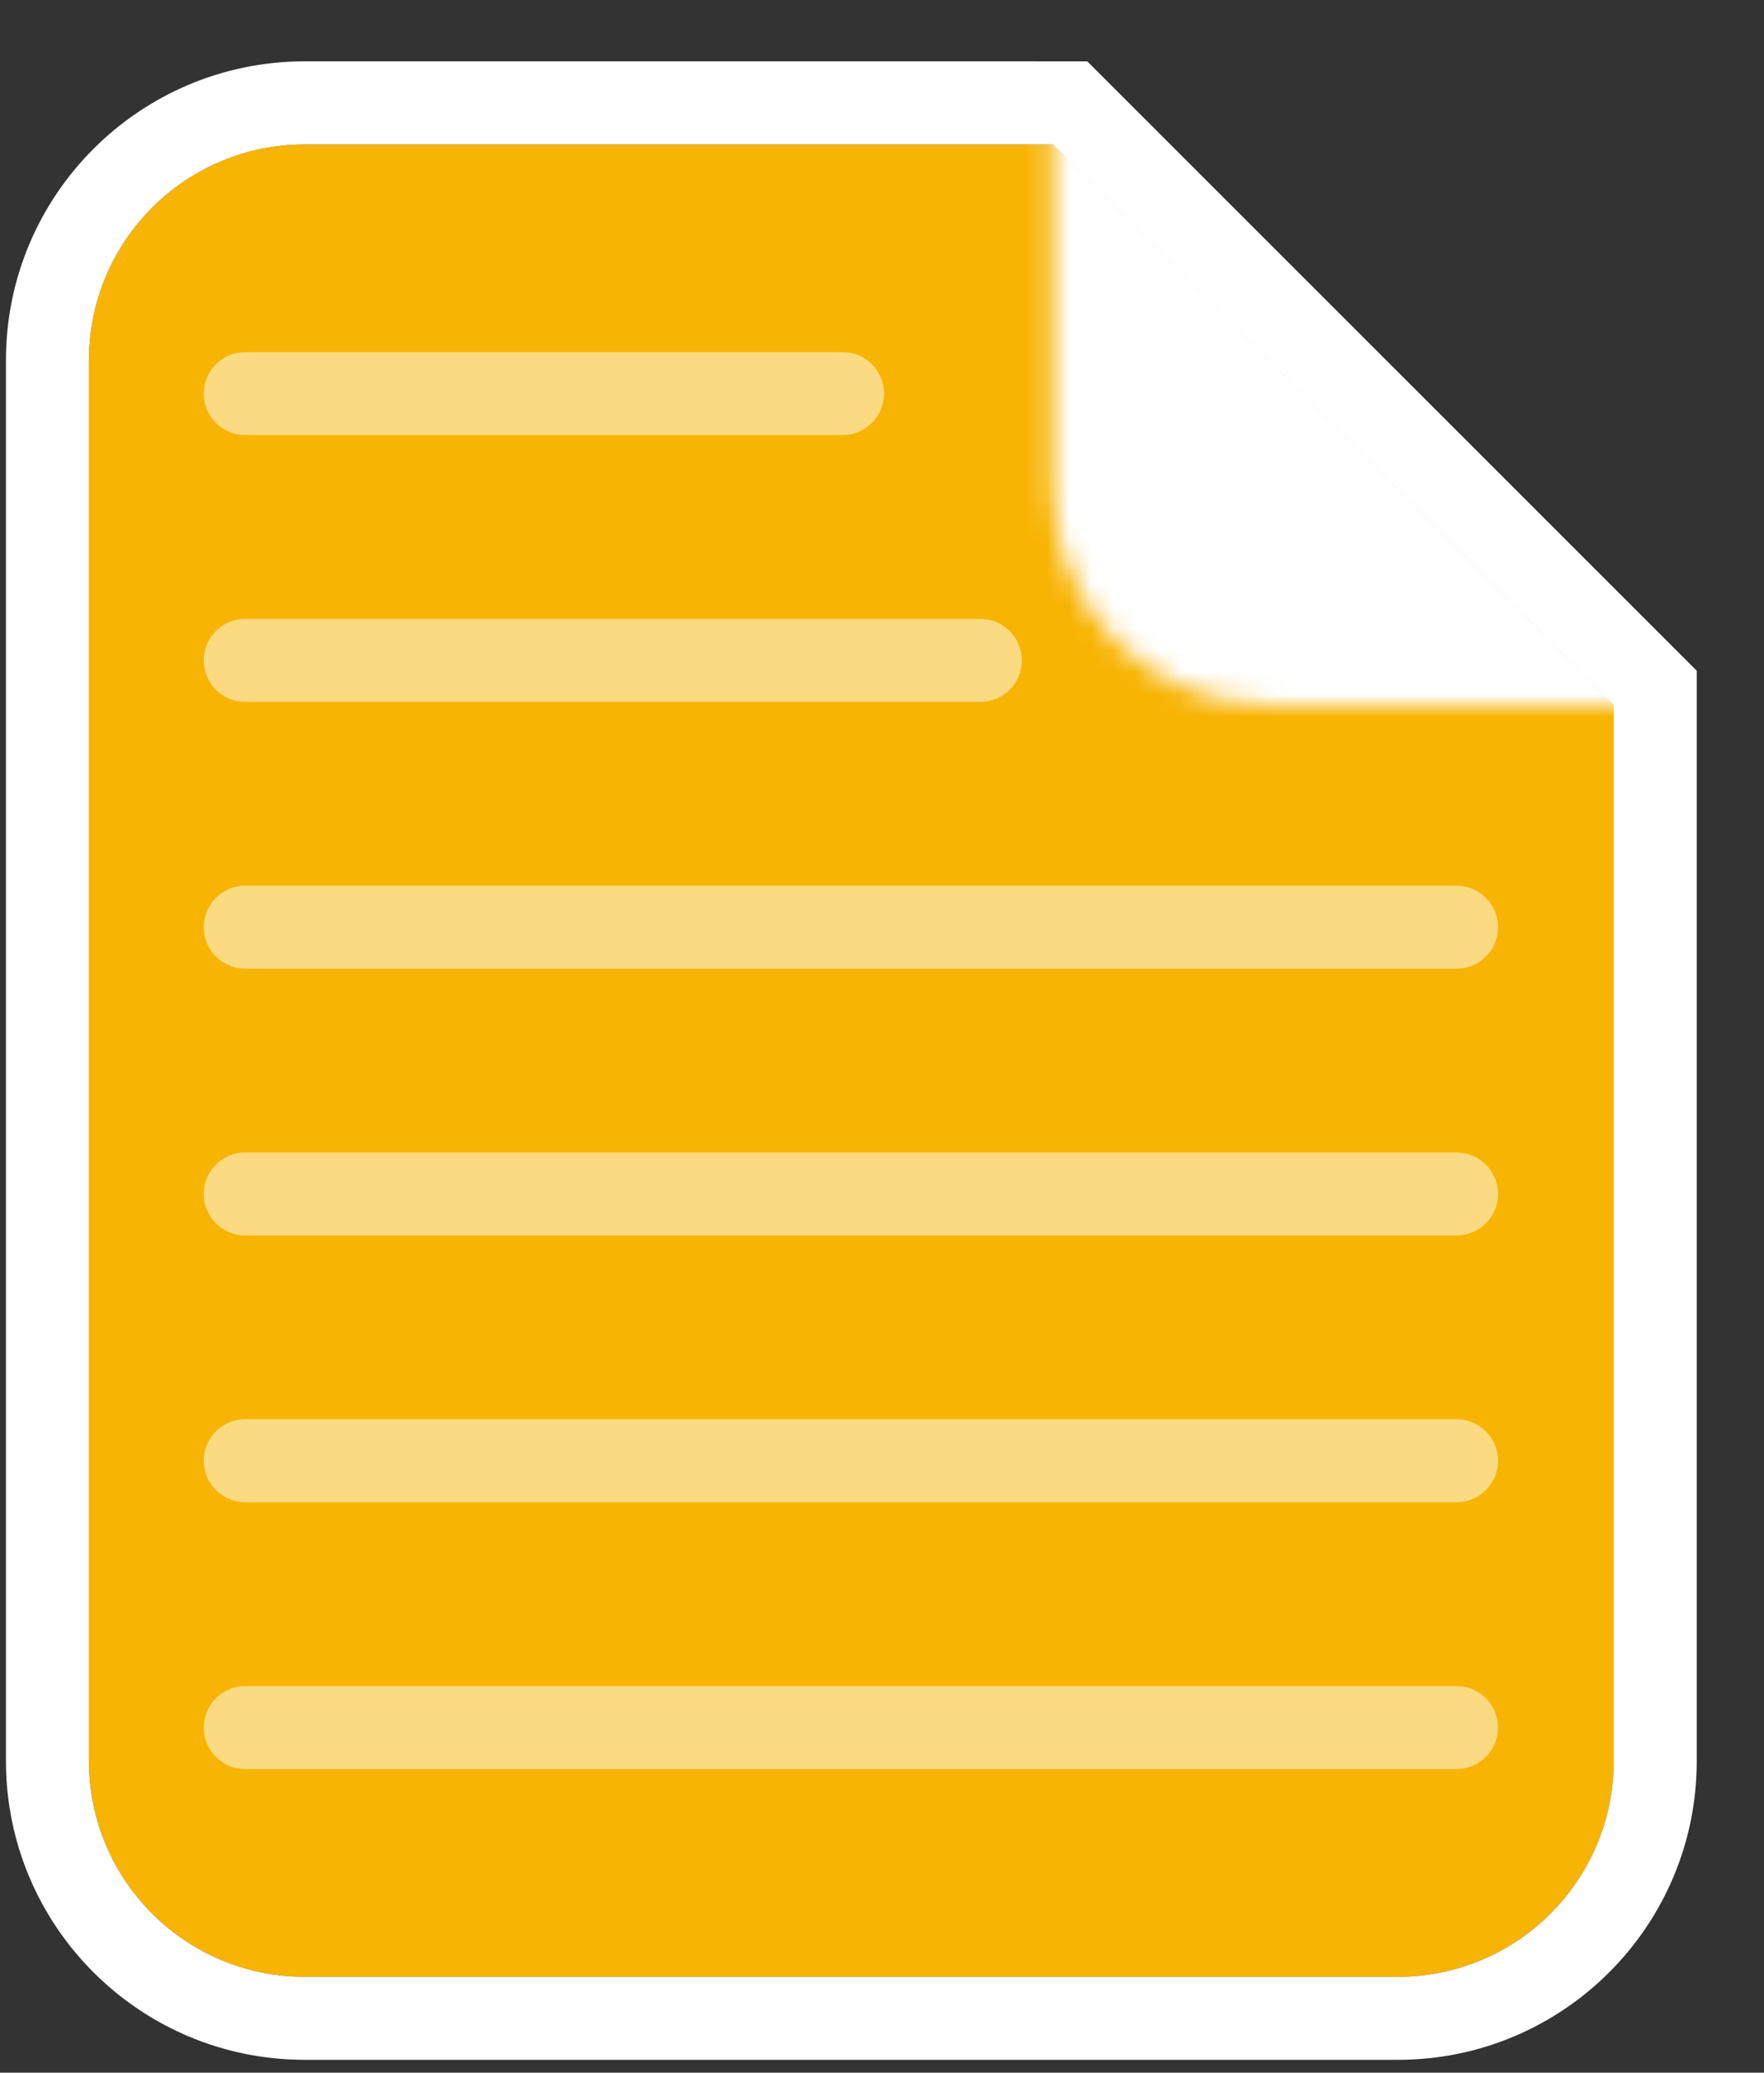
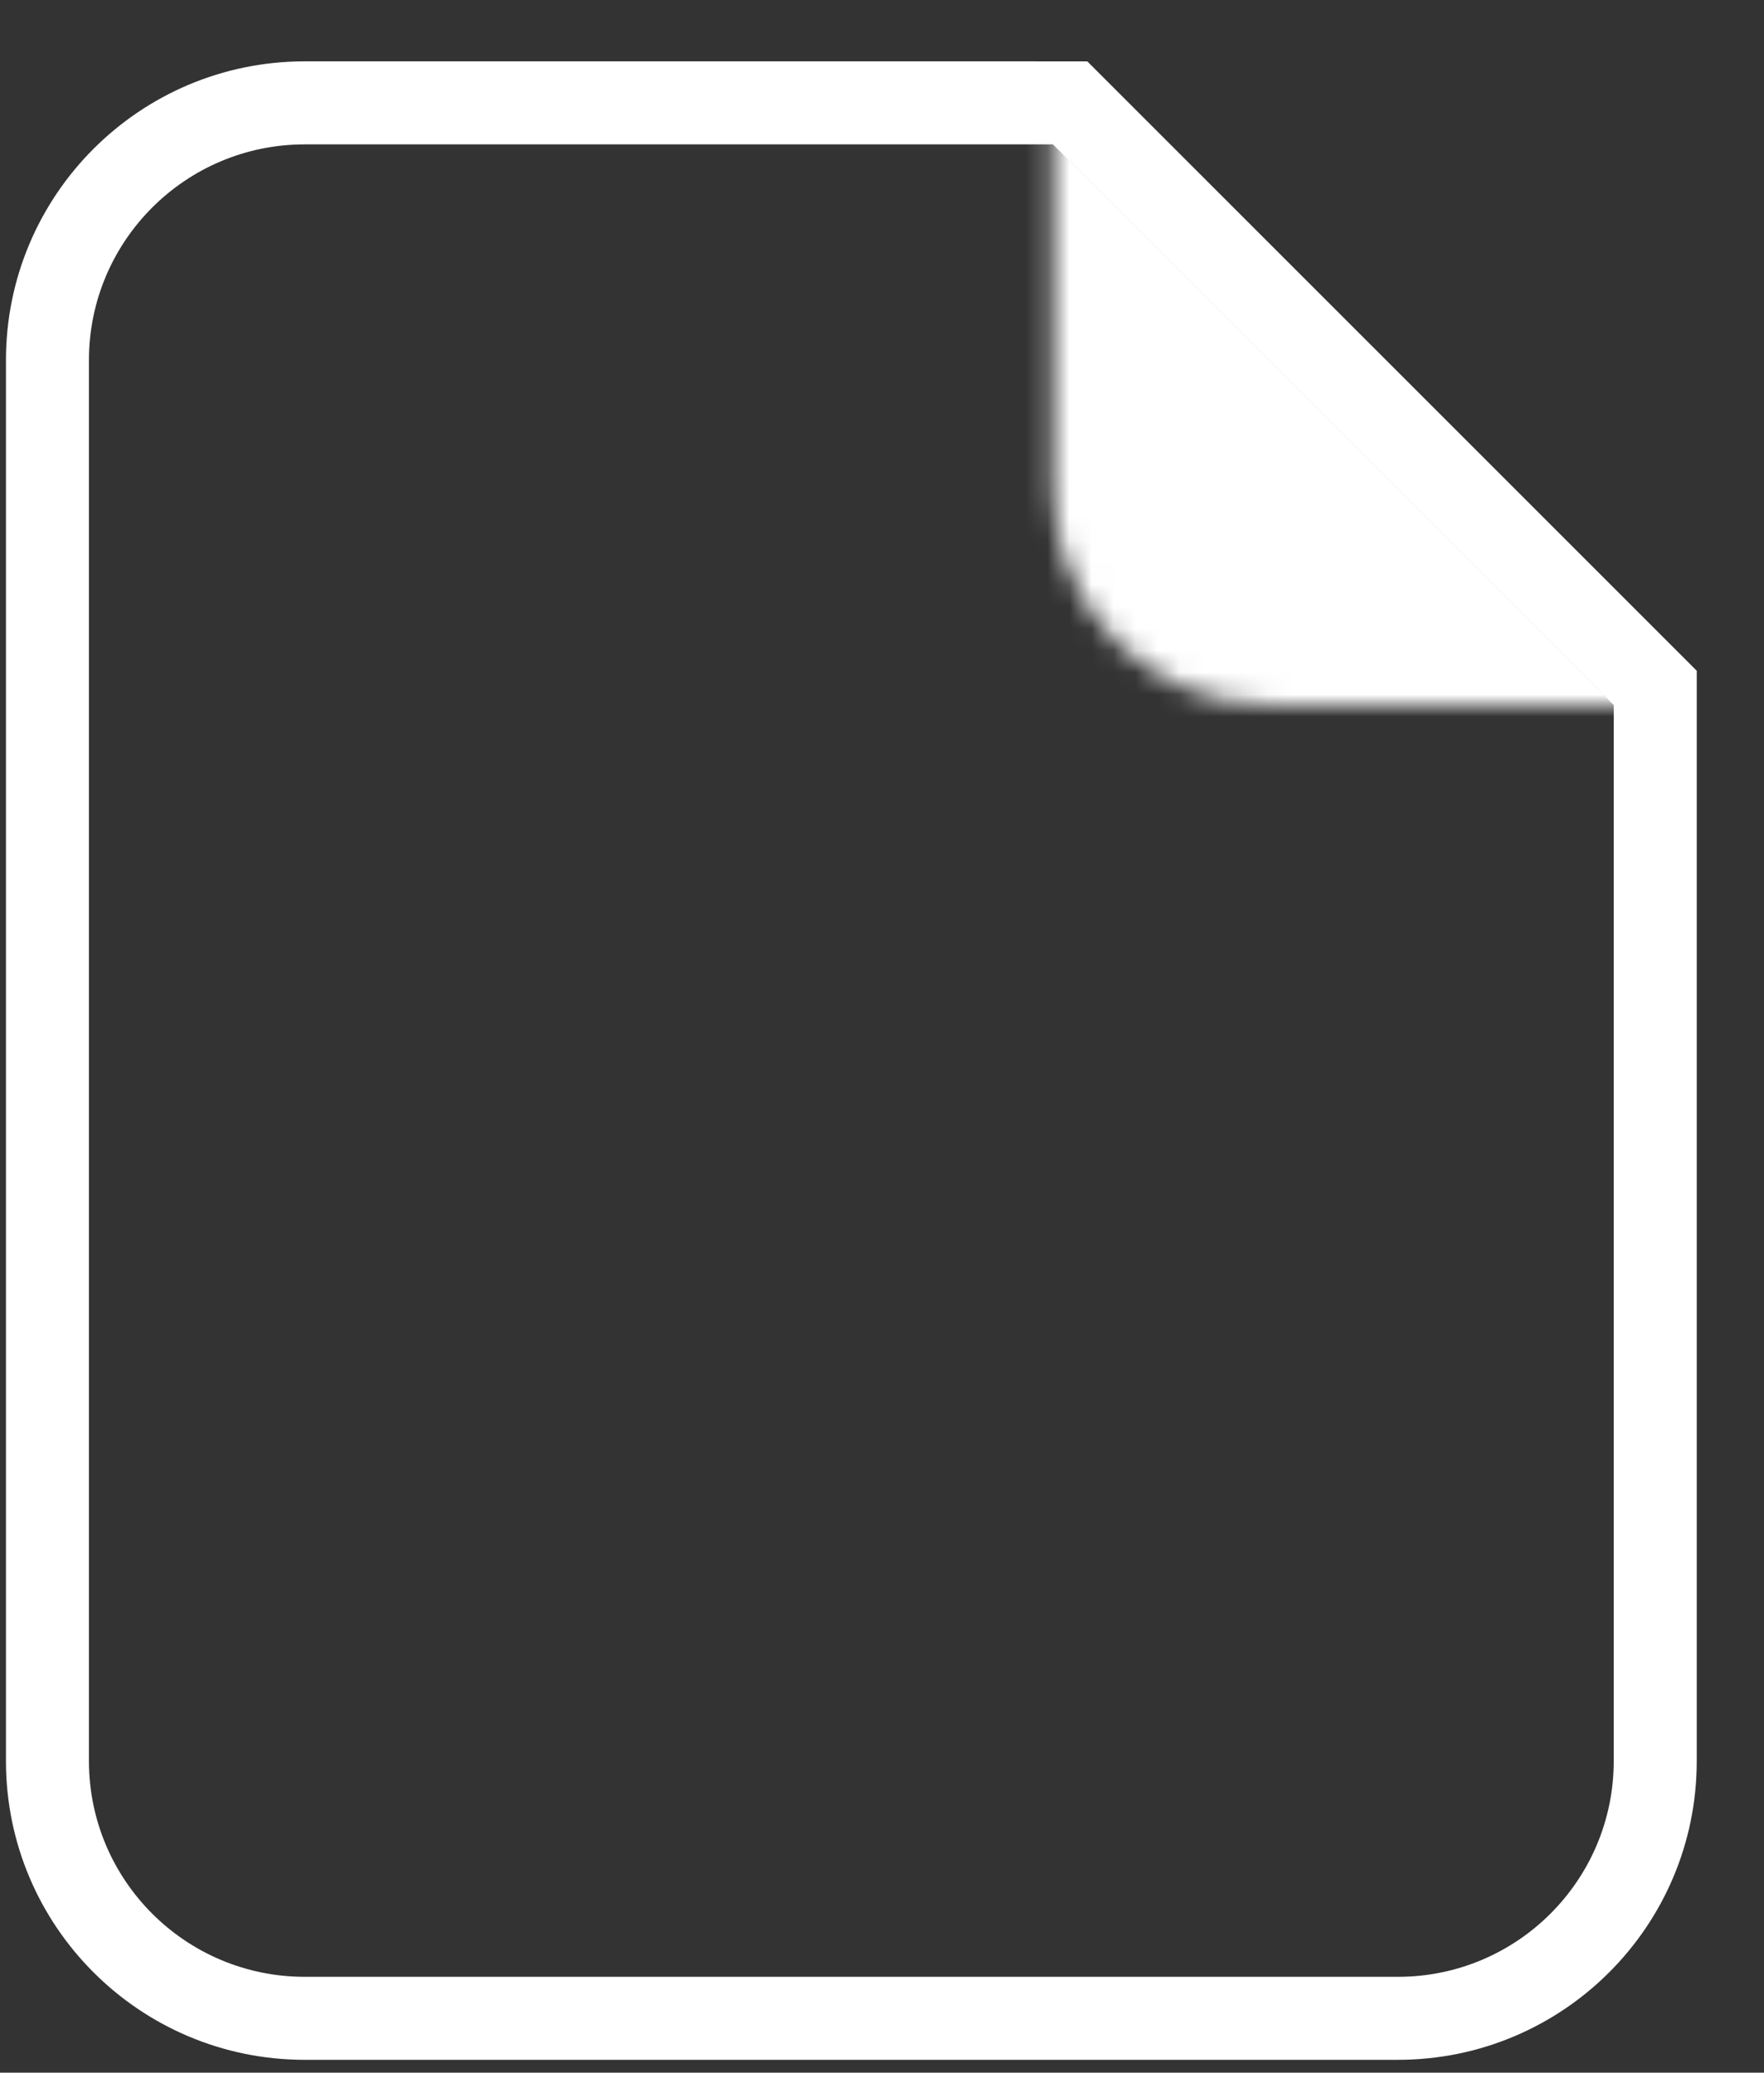
<svg xmlns="http://www.w3.org/2000/svg" width="80" height="94" fill="none" viewBox="0 0 80 94">
  <rect x="0" y="0" width="80" height="94" fill="#333333" stroke="none" />
-   <path fill="#f8b403" fill-rule="evenodd" d="M47.753 6.547h-33.93c-5.406 0-9.788 4.382-9.788 9.787v63.532c0 5.405 4.382 9.787 9.788 9.787h49.575c5.405 0 9.788-4.382 9.788-9.787V31.98z" clip-rule="evenodd" />
  <path fill="#fff" fill-rule="evenodd" d="M49.31 2.783 76.95 30.421v49.446c0 7.484-6.068 13.551-13.552 13.551H13.822C6.337 93.419.27 87.351.27 79.867v-63.53C.27 8.85 6.337 2.782 13.822 2.782zM73.185 31.98v47.887c0 5.405-4.382 9.787-9.787 9.787H13.822c-5.406 0-9.788-4.382-9.788-9.787V16.335c0-5.405 4.382-9.787 9.788-9.787h33.93z" clip-rule="evenodd" />
  <mask id="a" width="70" height="84" x="47" y="-52" maskUnits="userSpaceOnUse" style="mask-type:alpha">
    <path fill="#fff" d="M116.91 22.18c0 5.405-4.382 9.787-9.787 9.787H57.547c-5.405 0-9.787-4.382-9.787-9.788v-63.531c0-5.406 4.382-9.788 9.787-9.788h49.576c5.405 0 9.787 4.383 9.787 9.788z" />
  </mask>
  <g mask="url(#a)">
    <path fill="#fff" d="m41.226 0 38.266 38.267-27.533 11.2-24.733-7.7z" />
  </g>
-   <path fill="#fff" fill-rule="evenodd" d="M9.242 17.851c0-1.04.843-1.882 1.882-1.882H38.21a1.882 1.882 0 1 1 0 3.764H11.124a1.88 1.88 0 0 1-1.882-1.882M9.242 29.95c0-1.039.843-1.882 1.882-1.882H44.46a1.882 1.882 0 0 1 0 3.765H11.124a1.88 1.88 0 0 1-1.882-1.882M9.242 42.05c0-1.04.843-1.882 1.882-1.882h54.933a1.882 1.882 0 0 1 0 3.764H11.124a1.88 1.88 0 0 1-1.882-1.882M9.242 54.15c0-1.04.843-1.882 1.882-1.882h54.933a1.882 1.882 0 0 1 0 3.764H11.124a1.88 1.88 0 0 1-1.882-1.882M9.242 66.248c0-1.04.843-1.883 1.882-1.883h54.933a1.882 1.882 0 0 1 0 3.765H11.124a1.88 1.88 0 0 1-1.882-1.882M9.242 78.349c0-1.04.843-1.882 1.882-1.882h54.933a1.882 1.882 0 0 1 0 3.764H11.124a1.88 1.88 0 0 1-1.882-1.882" clip-rule="evenodd" opacity=".5" />
</svg>